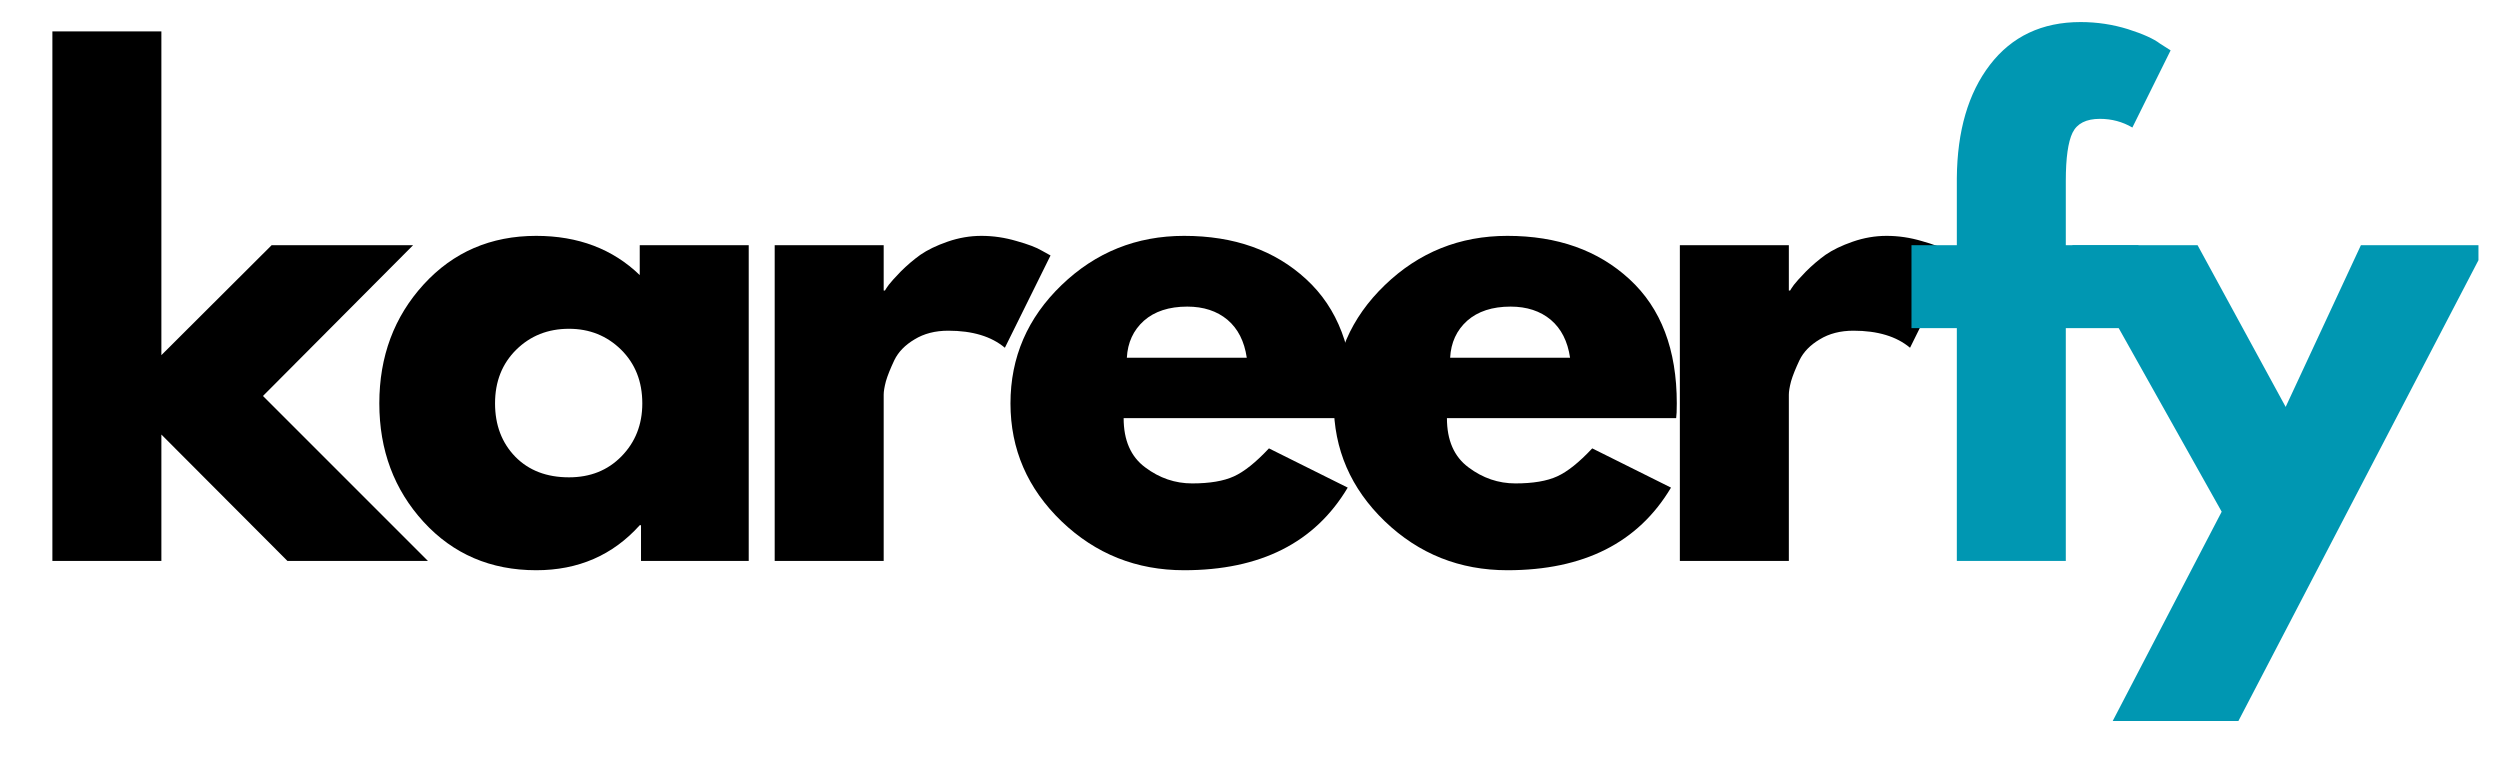
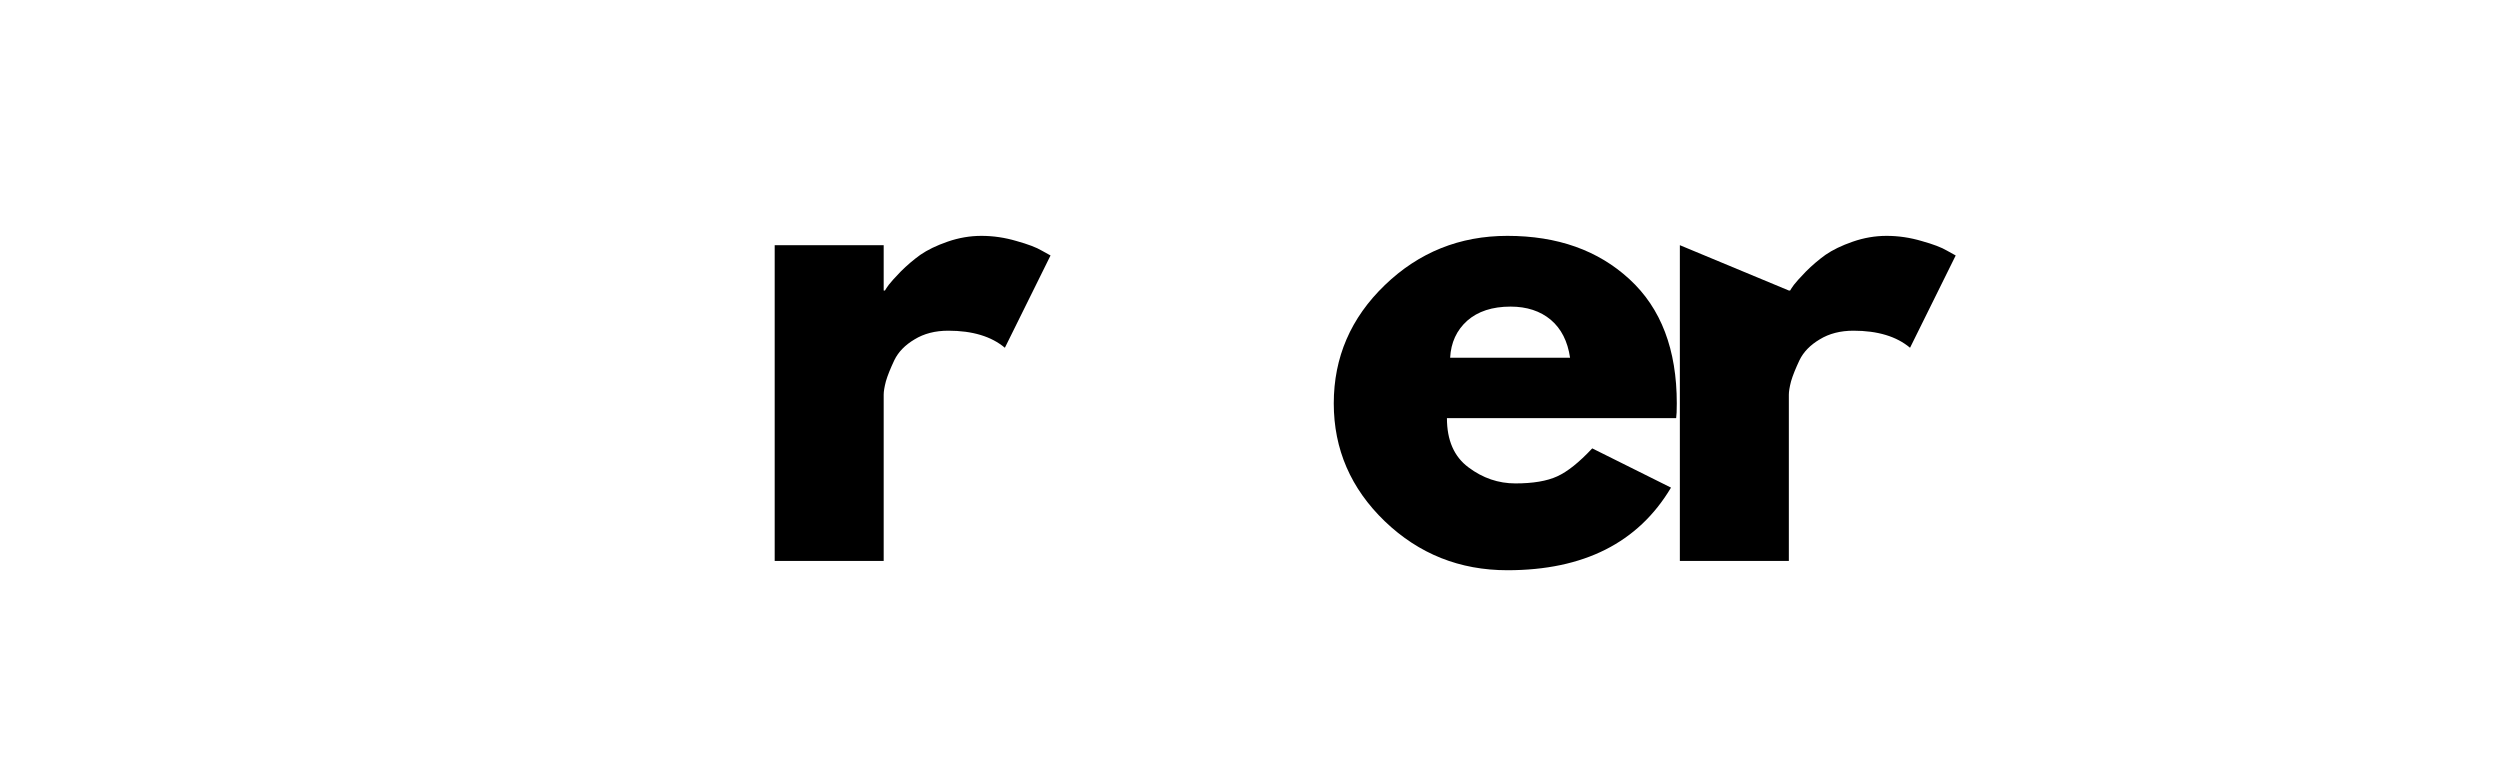
<svg xmlns="http://www.w3.org/2000/svg" width="162" zoomAndPan="magnify" viewBox="0 0 121.5 37.5" height="50" preserveAspectRatio="xMidYMid meet" version="1.0">
  <defs>
    <g />
    <clipPath id="79a9ac968b">
      <path d="M 100 11 L 120.453 11 L 120.453 36 L 100 36 Z M 100 11 " clip-rule="nonzero" />
    </clipPath>
  </defs>
  <g fill="#000000" fill-opacity="1">
    <g transform="translate(0.749, 27.26)">
      <g>
-         <path d="M 19.328 -15.344 L 12.031 -8.016 L 20.047 0 L 13.219 0 L 7.094 -6.141 L 7.094 0 L 1.797 0 L 1.797 -25.734 L 7.094 -25.734 L 7.094 -10 L 12.453 -15.344 Z M 19.328 -15.344 " />
-       </g>
+         </g>
    </g>
  </g>
  <g fill="#000000" fill-opacity="1">
    <g transform="translate(17.747, 27.26)">
      <g>
-         <path d="M 2.844 -1.891 C 1.406 -3.461 0.688 -5.383 0.688 -7.656 C 0.688 -9.938 1.406 -11.863 2.844 -13.438 C 4.281 -15.008 6.102 -15.797 8.312 -15.797 C 10.352 -15.797 12.031 -15.16 13.344 -13.891 L 13.344 -15.344 L 18.641 -15.344 L 18.641 0 L 13.406 0 L 13.406 -1.734 L 13.344 -1.734 C 12.031 -0.273 10.352 0.453 8.312 0.453 C 6.102 0.453 4.281 -0.328 2.844 -1.891 Z M 7.344 -10.266 C 6.656 -9.586 6.312 -8.719 6.312 -7.656 C 6.312 -6.602 6.641 -5.738 7.297 -5.062 C 7.953 -4.395 8.82 -4.062 9.906 -4.062 C 10.938 -4.062 11.785 -4.398 12.453 -5.078 C 13.129 -5.766 13.469 -6.625 13.469 -7.656 C 13.469 -8.719 13.125 -9.586 12.438 -10.266 C 11.75 -10.941 10.906 -11.281 9.906 -11.281 C 8.883 -11.281 8.031 -10.941 7.344 -10.266 Z M 7.344 -10.266 " />
-       </g>
+         </g>
    </g>
  </g>
  <g fill="#000000" fill-opacity="1">
    <g transform="translate(35.853, 27.26)">
      <g>
        <path d="M 1.797 0 L 1.797 -15.344 L 7.094 -15.344 L 7.094 -13.141 L 7.156 -13.141 C 7.195 -13.211 7.258 -13.305 7.344 -13.422 C 7.438 -13.547 7.629 -13.758 7.922 -14.062 C 8.223 -14.363 8.539 -14.633 8.875 -14.875 C 9.219 -15.113 9.66 -15.328 10.203 -15.516 C 10.742 -15.703 11.289 -15.797 11.844 -15.797 C 12.426 -15.797 12.992 -15.711 13.547 -15.547 C 14.109 -15.391 14.52 -15.234 14.781 -15.078 L 15.203 -14.844 L 12.984 -10.359 C 12.328 -10.91 11.41 -11.188 10.234 -11.188 C 9.598 -11.188 9.051 -11.047 8.594 -10.766 C 8.133 -10.492 7.805 -10.156 7.609 -9.75 C 7.422 -9.352 7.285 -9.016 7.203 -8.734 C 7.129 -8.453 7.094 -8.234 7.094 -8.078 L 7.094 0 Z M 1.797 0 " />
      </g>
    </g>
  </g>
  <g fill="#000000" fill-opacity="1">
    <g transform="translate(48.421, 27.26)">
      <g>
-         <path d="M 17.328 -6.938 L 6.188 -6.938 C 6.188 -5.863 6.535 -5.066 7.234 -4.547 C 7.93 -4.023 8.691 -3.766 9.516 -3.766 C 10.367 -3.766 11.047 -3.879 11.547 -4.109 C 12.047 -4.336 12.613 -4.789 13.25 -5.469 L 17.078 -3.562 C 15.484 -0.883 12.832 0.453 9.125 0.453 C 6.812 0.453 4.828 -0.336 3.172 -1.922 C 1.516 -3.516 0.688 -5.426 0.688 -7.656 C 0.688 -9.895 1.516 -11.812 3.172 -13.406 C 4.828 -15 6.812 -15.797 9.125 -15.797 C 11.562 -15.797 13.539 -15.094 15.062 -13.688 C 16.594 -12.281 17.359 -10.27 17.359 -7.656 C 17.359 -7.301 17.348 -7.062 17.328 -6.938 Z M 6.344 -9.875 L 12.172 -9.875 C 12.055 -10.676 11.742 -11.289 11.234 -11.719 C 10.723 -12.145 10.07 -12.359 9.281 -12.359 C 8.395 -12.359 7.691 -12.129 7.172 -11.672 C 6.66 -11.211 6.383 -10.613 6.344 -9.875 Z M 6.344 -9.875 " />
-       </g>
+         </g>
    </g>
  </g>
  <g fill="#000000" fill-opacity="1">
    <g transform="translate(64.133, 27.26)">
      <g>
        <path d="M 17.328 -6.938 L 6.188 -6.938 C 6.188 -5.863 6.535 -5.066 7.234 -4.547 C 7.93 -4.023 8.691 -3.766 9.516 -3.766 C 10.367 -3.766 11.047 -3.879 11.547 -4.109 C 12.047 -4.336 12.613 -4.789 13.25 -5.469 L 17.078 -3.562 C 15.484 -0.883 12.832 0.453 9.125 0.453 C 6.812 0.453 4.828 -0.336 3.172 -1.922 C 1.516 -3.516 0.688 -5.426 0.688 -7.656 C 0.688 -9.895 1.516 -11.812 3.172 -13.406 C 4.828 -15 6.812 -15.797 9.125 -15.797 C 11.562 -15.797 13.539 -15.094 15.062 -13.688 C 16.594 -12.281 17.359 -10.27 17.359 -7.656 C 17.359 -7.301 17.348 -7.062 17.328 -6.938 Z M 6.344 -9.875 L 12.172 -9.875 C 12.055 -10.676 11.742 -11.289 11.234 -11.719 C 10.723 -12.145 10.07 -12.359 9.281 -12.359 C 8.395 -12.359 7.691 -12.129 7.172 -11.672 C 6.66 -11.211 6.383 -10.613 6.344 -9.875 Z M 6.344 -9.875 " />
      </g>
    </g>
  </g>
  <g fill="#000000" fill-opacity="1">
    <g transform="translate(79.844, 27.26)">
      <g>
-         <path d="M 1.797 0 L 1.797 -15.344 L 7.094 -15.344 L 7.094 -13.141 L 7.156 -13.141 C 7.195 -13.211 7.258 -13.305 7.344 -13.422 C 7.438 -13.547 7.629 -13.758 7.922 -14.062 C 8.223 -14.363 8.539 -14.633 8.875 -14.875 C 9.219 -15.113 9.66 -15.328 10.203 -15.516 C 10.742 -15.703 11.289 -15.797 11.844 -15.797 C 12.426 -15.797 12.992 -15.711 13.547 -15.547 C 14.109 -15.391 14.52 -15.234 14.781 -15.078 L 15.203 -14.844 L 12.984 -10.359 C 12.328 -10.91 11.41 -11.188 10.234 -11.188 C 9.598 -11.188 9.051 -11.047 8.594 -10.766 C 8.133 -10.492 7.805 -10.156 7.609 -9.75 C 7.422 -9.352 7.285 -9.016 7.203 -8.734 C 7.129 -8.453 7.094 -8.234 7.094 -8.078 L 7.094 0 Z M 1.797 0 " />
+         <path d="M 1.797 0 L 1.797 -15.344 L 7.094 -13.141 L 7.156 -13.141 C 7.195 -13.211 7.258 -13.305 7.344 -13.422 C 7.438 -13.547 7.629 -13.758 7.922 -14.062 C 8.223 -14.363 8.539 -14.633 8.875 -14.875 C 9.219 -15.113 9.66 -15.328 10.203 -15.516 C 10.742 -15.703 11.289 -15.797 11.844 -15.797 C 12.426 -15.797 12.992 -15.711 13.547 -15.547 C 14.109 -15.391 14.52 -15.234 14.781 -15.078 L 15.203 -14.844 L 12.984 -10.359 C 12.328 -10.91 11.41 -11.188 10.234 -11.188 C 9.598 -11.188 9.051 -11.047 8.594 -10.766 C 8.133 -10.492 7.805 -10.156 7.609 -9.75 C 7.422 -9.352 7.285 -9.016 7.203 -8.734 C 7.129 -8.453 7.094 -8.234 7.094 -8.078 L 7.094 0 Z M 1.797 0 " />
      </g>
    </g>
  </g>
  <g fill="#0097b2" fill-opacity="1">
    <g transform="translate(92.414, 27.26)">
      <g>
-         <path d="M 2.688 -15.344 L 2.688 -18.609 C 2.707 -20.898 3.242 -22.734 4.297 -24.109 C 5.359 -25.492 6.828 -26.188 8.703 -26.188 C 9.504 -26.188 10.27 -26.07 11 -25.844 C 11.727 -25.613 12.25 -25.379 12.562 -25.141 L 13.078 -24.812 L 11.219 -21.062 C 10.738 -21.344 10.211 -21.484 9.641 -21.484 C 8.973 -21.484 8.531 -21.258 8.312 -20.812 C 8.094 -20.363 7.984 -19.582 7.984 -18.469 L 7.984 -15.344 L 11.516 -15.344 L 11.516 -11.312 L 7.984 -11.312 L 7.984 0 L 2.688 0 L 2.688 -11.312 L 0.484 -11.312 L 0.484 -15.344 Z M 2.688 -15.344 " />
-       </g>
+         </g>
    </g>
  </g>
  <g clip-path="url(#79a9ac968b)">
    <g fill="#0097b2" fill-opacity="1">
      <g transform="translate(101.302, 27.26)">
        <g>
-           <path d="M 13.438 -15.344 L 19.531 -15.344 L 7.484 7.781 L 1.375 7.781 L 6.672 -2.391 L -0.594 -15.344 L 5.5 -15.344 L 9.781 -7.484 Z M 13.438 -15.344 " />
-         </g>
+           </g>
      </g>
    </g>
  </g>
</svg>